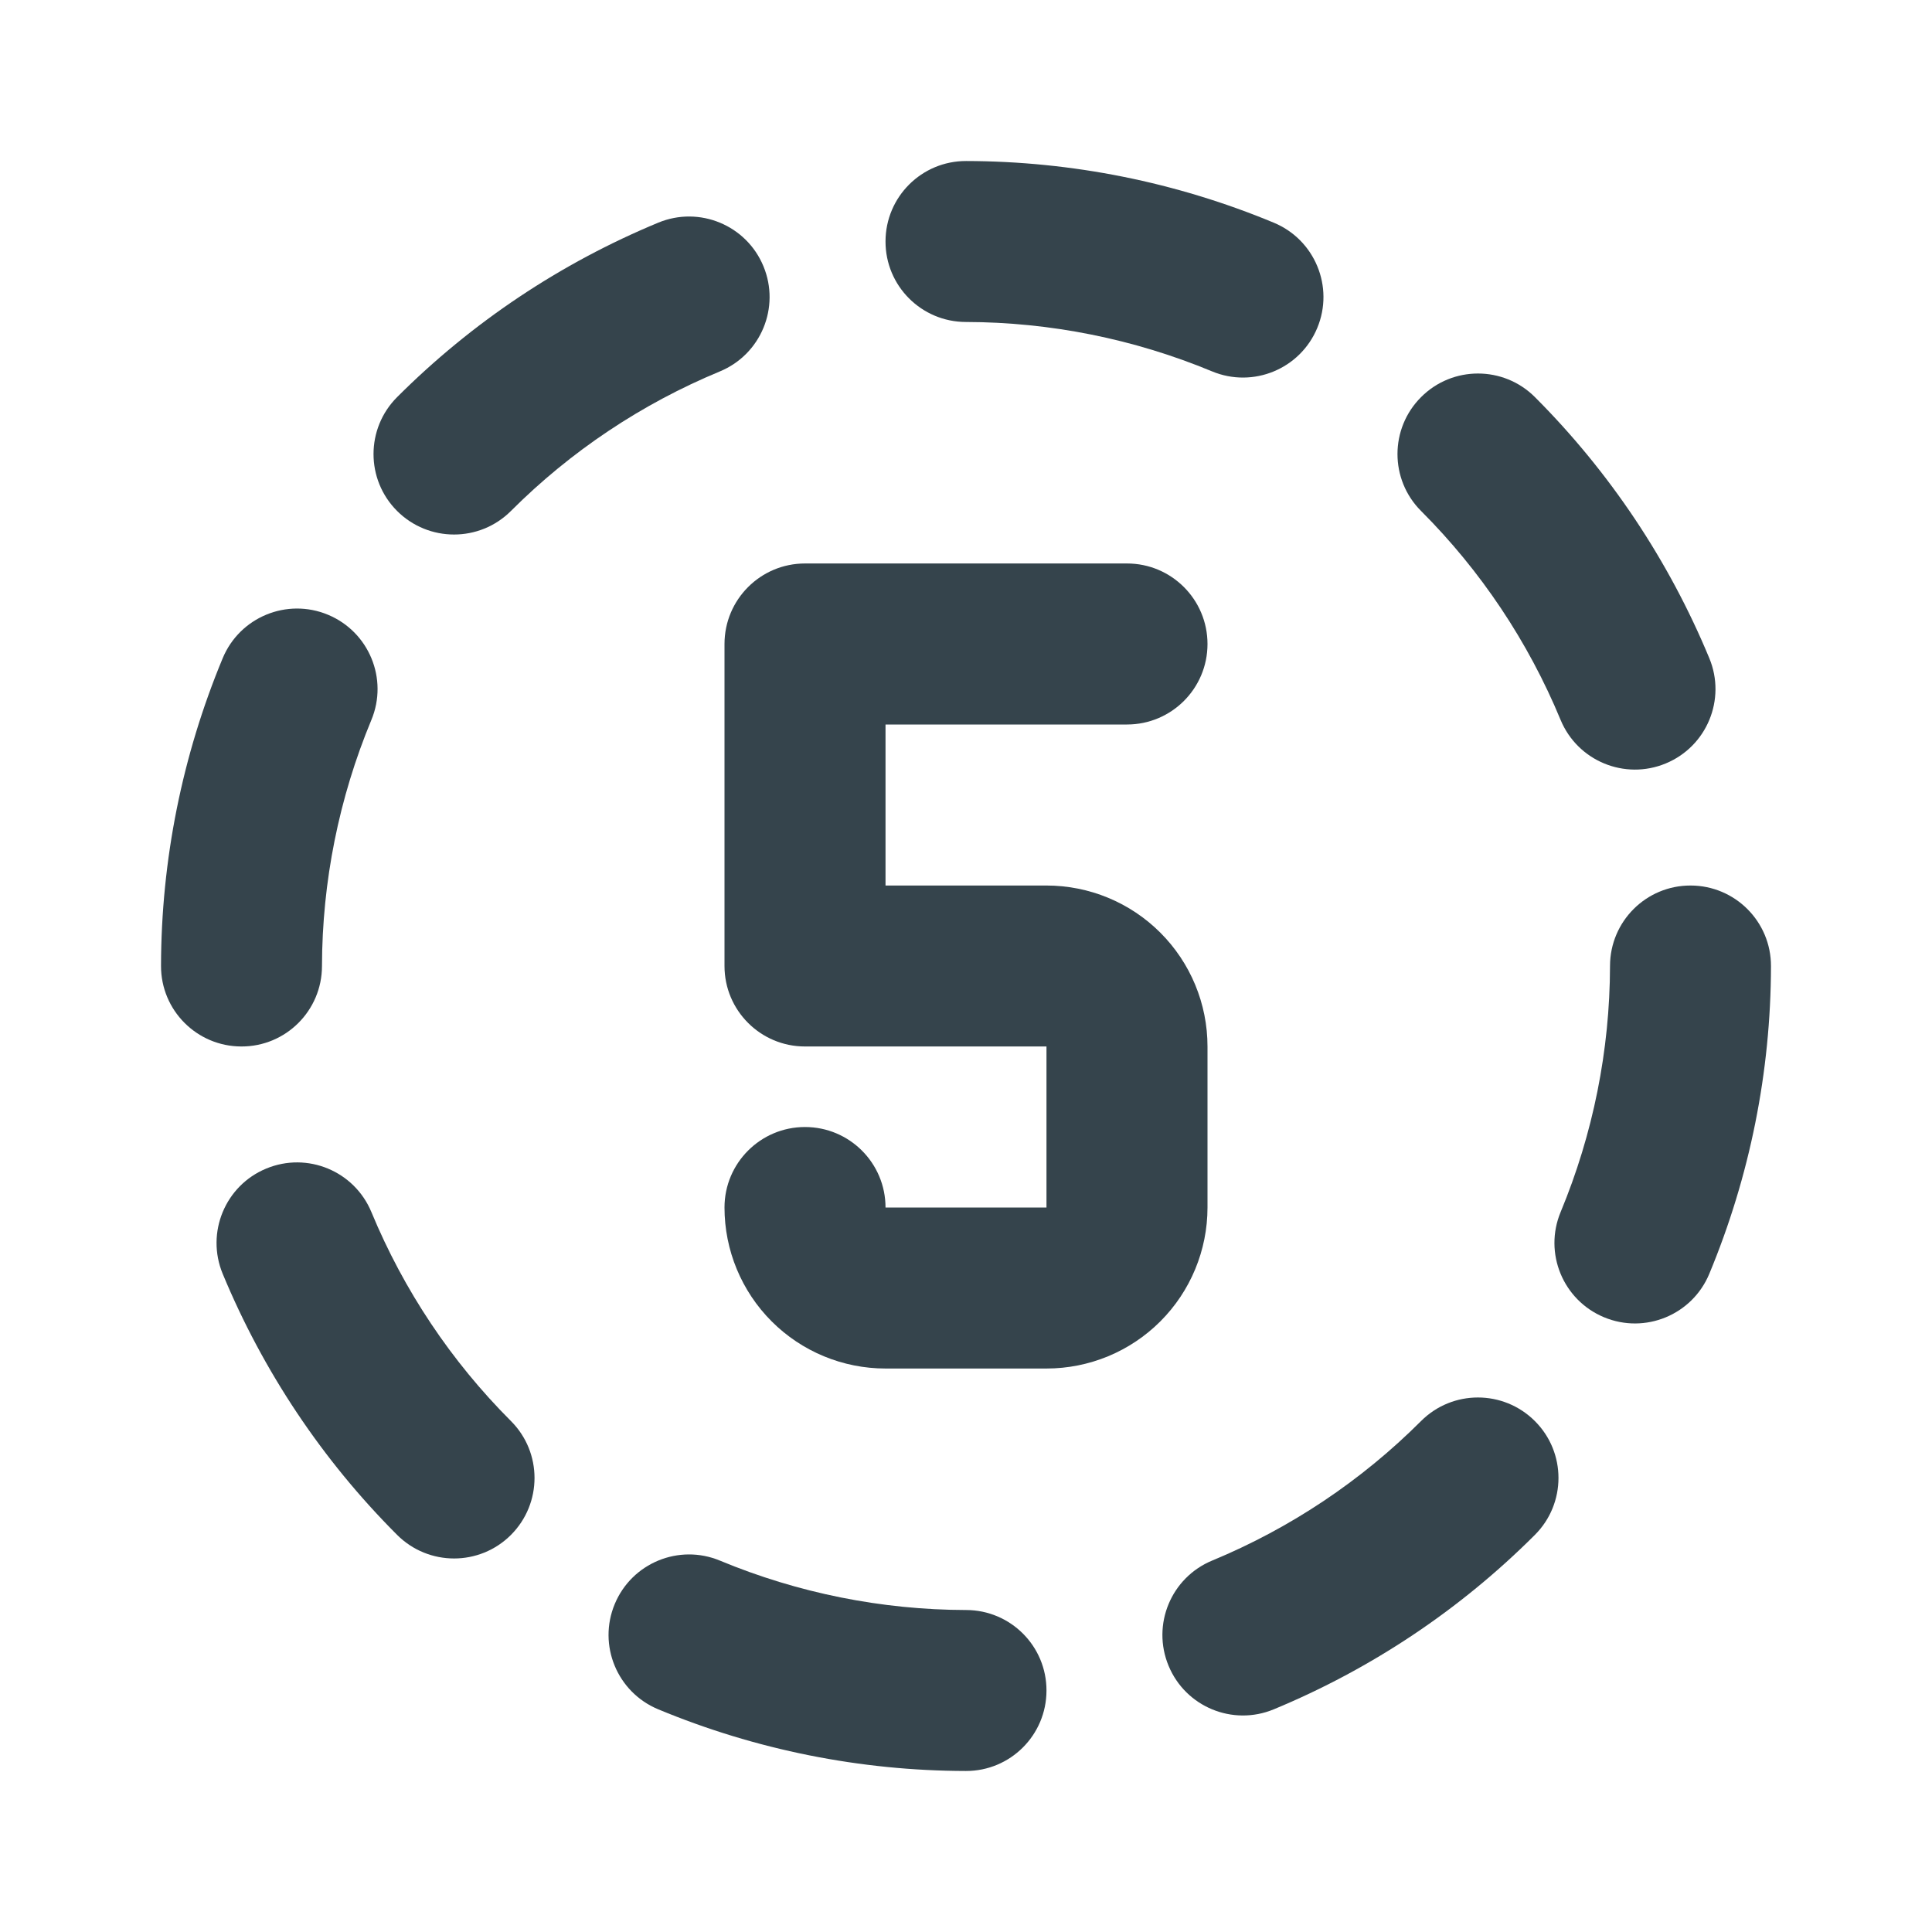
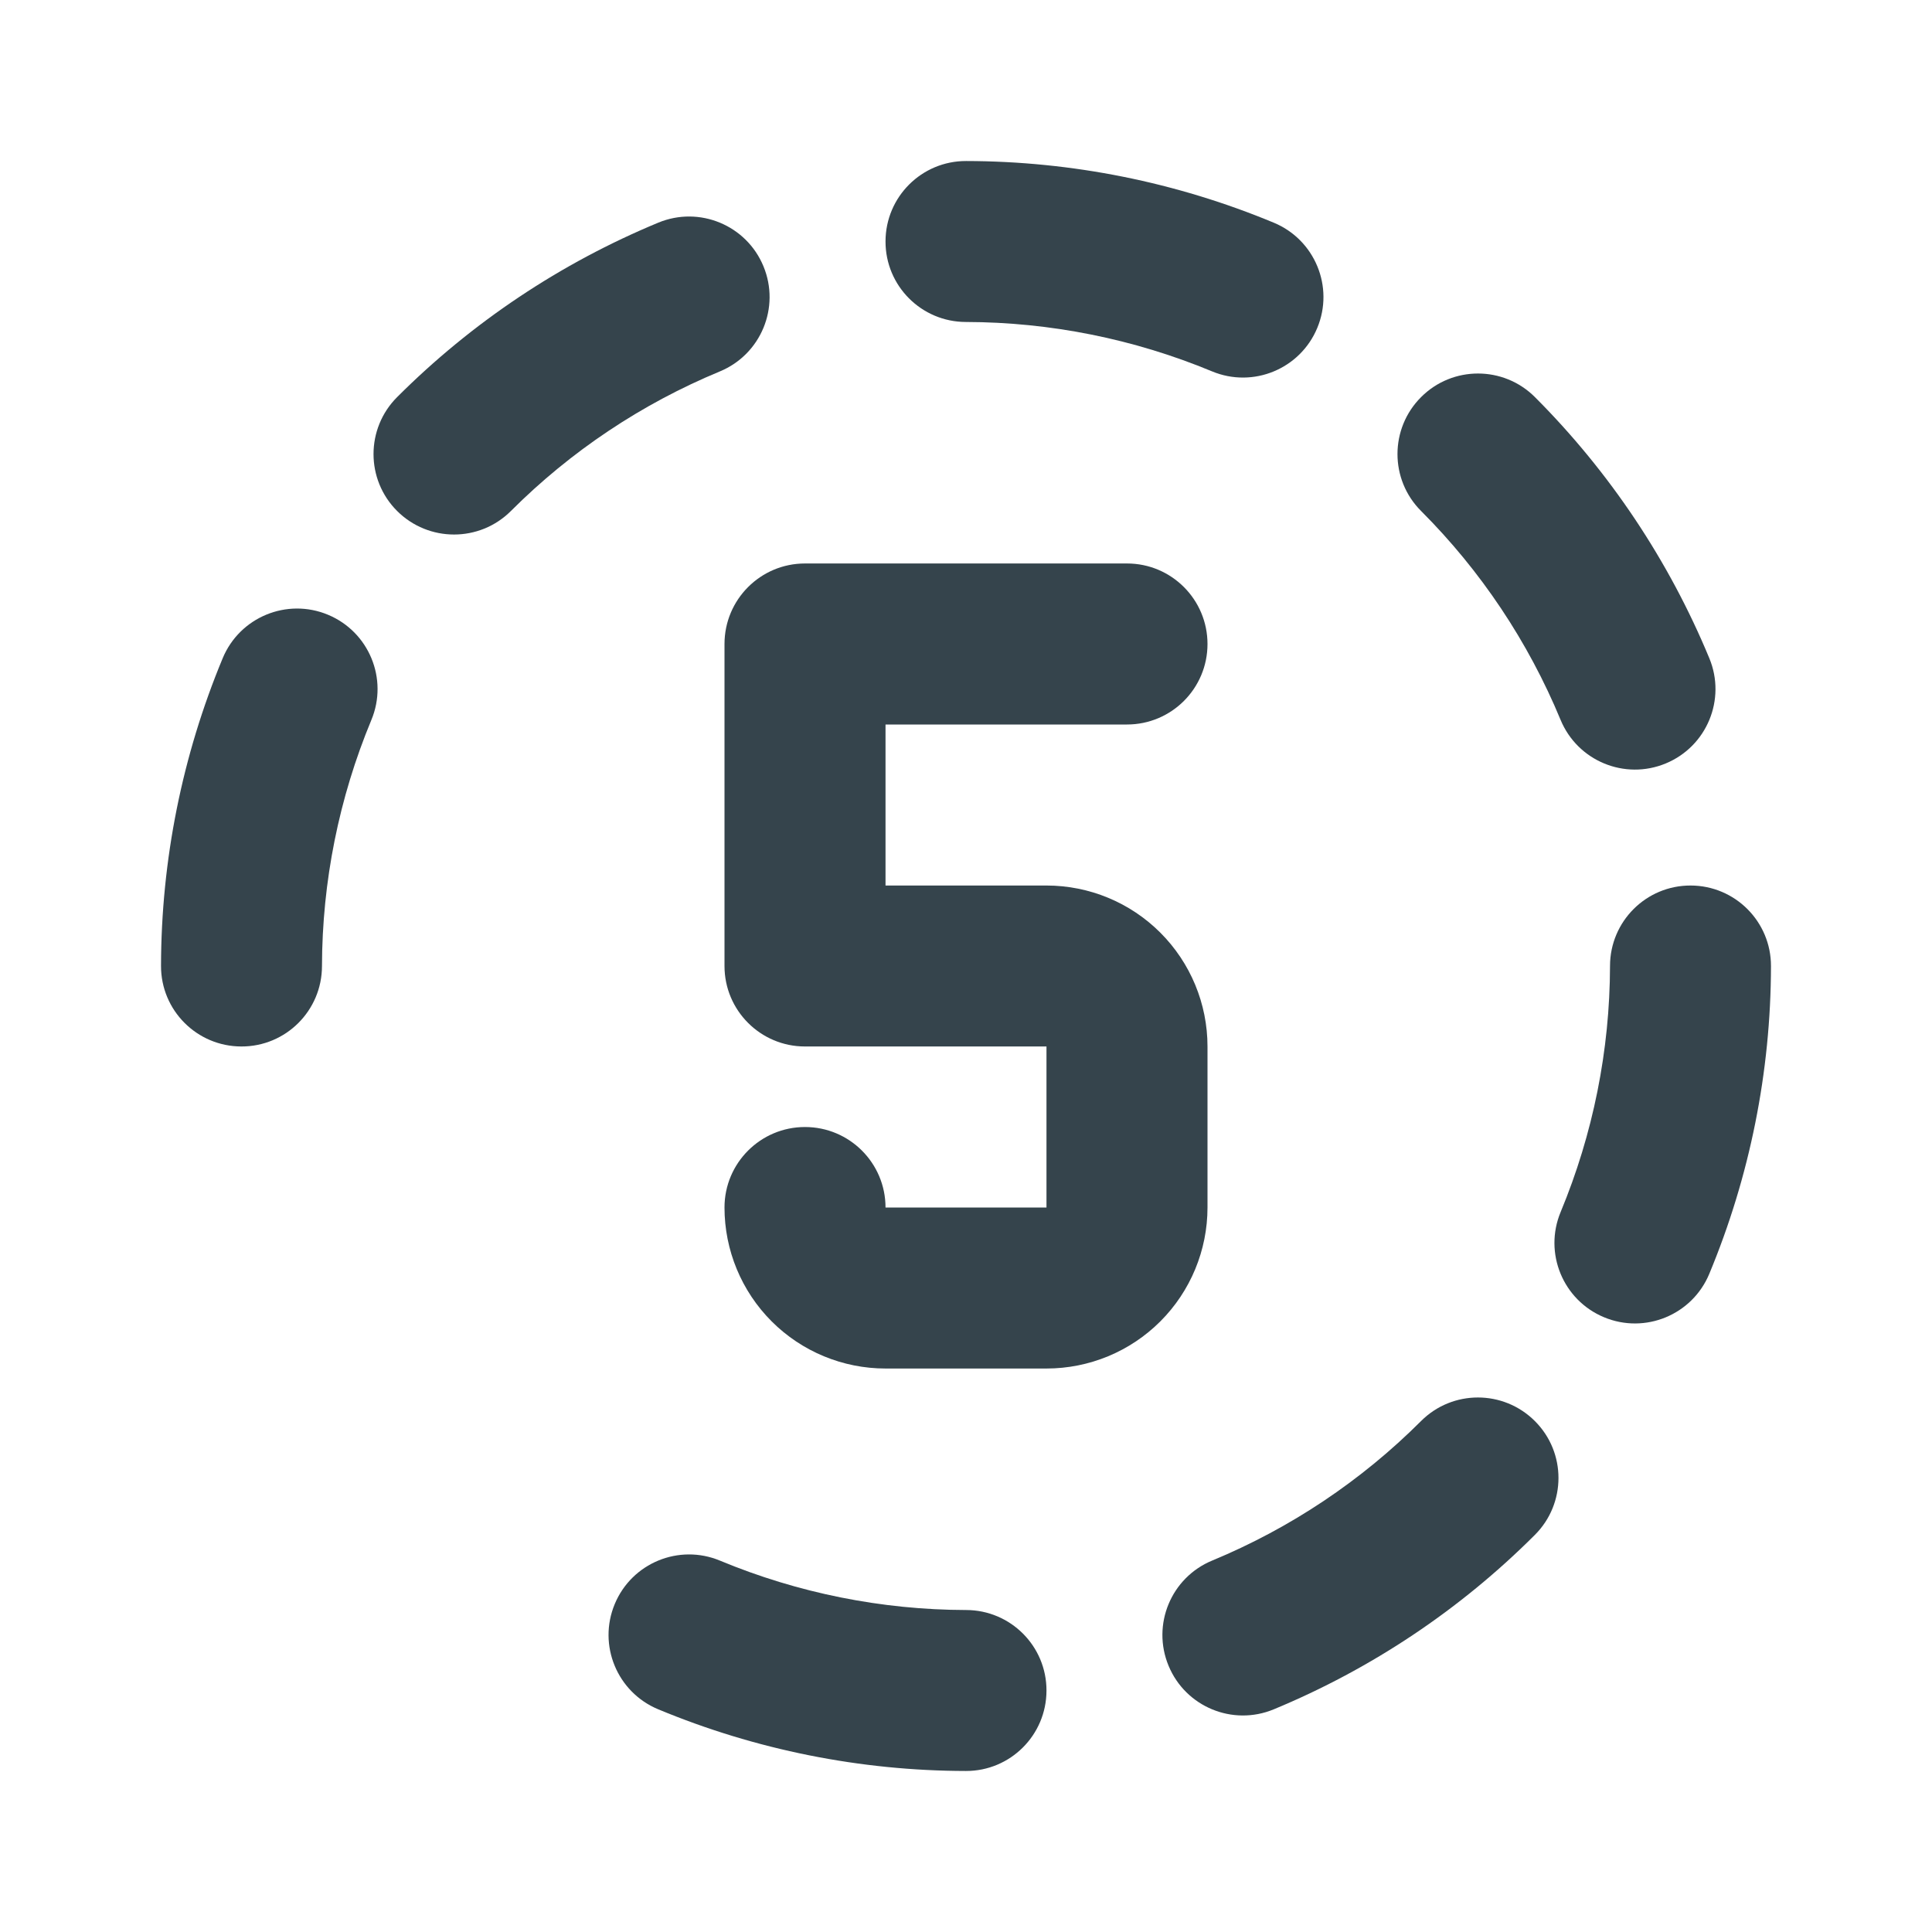
<svg xmlns="http://www.w3.org/2000/svg" width="32" height="32" viewBox="0 0 32 32" fill="none">
  <path fill-rule="evenodd" clip-rule="evenodd" d="M12.645 4.41C12.927 5.09 12.604 5.87 11.923 6.152C10.629 6.688 9.453 7.473 8.463 8.463C7.942 8.984 7.098 8.983 6.577 8.463C6.056 7.942 6.057 7.097 6.578 6.577C7.816 5.339 9.286 4.358 10.903 3.688C11.584 3.406 12.364 3.73 12.645 4.41Z" fill="#35444C" />
  <path fill-rule="evenodd" clip-rule="evenodd" d="M5.432 10.182C6.112 10.465 6.434 11.245 6.151 11.925C5.614 13.217 5.336 14.603 5.333 16.002C5.332 16.739 4.734 17.335 3.998 17.333C3.261 17.332 2.665 16.734 2.667 15.998C2.67 14.248 3.017 12.517 3.689 10.901C3.972 10.221 4.752 9.899 5.432 10.182Z" fill="#35444C" />
-   <path fill-rule="evenodd" clip-rule="evenodd" d="M4.41 19.355C5.091 19.073 5.87 19.396 6.152 20.077C6.688 21.371 7.473 22.547 8.463 23.537C8.984 24.058 8.983 24.902 8.463 25.423C7.942 25.944 7.098 25.943 6.577 25.422C5.339 24.184 4.358 22.714 3.688 21.097C3.407 20.416 3.73 19.636 4.41 19.355Z" fill="#35444C" />
  <path fill-rule="evenodd" clip-rule="evenodd" d="M10.182 26.568C10.465 25.888 11.245 25.566 11.925 25.849C13.217 26.386 14.603 26.664 16.002 26.667C16.739 26.668 17.335 27.266 17.333 28.002C17.332 28.739 16.734 29.335 15.998 29.333C14.248 29.33 12.517 28.983 10.901 28.311C10.221 28.028 9.899 27.248 10.182 26.568Z" fill="#35444C" />
  <path fill-rule="evenodd" clip-rule="evenodd" d="M25.423 23.538C25.944 24.058 25.943 24.903 25.422 25.423C24.184 26.661 22.714 27.642 21.097 28.312C20.416 28.594 19.636 28.27 19.355 27.59C19.073 26.91 19.396 26.13 20.077 25.848C21.371 25.312 22.547 24.527 23.537 23.537C24.058 23.016 24.902 23.017 25.423 23.538Z" fill="#35444C" />
  <path fill-rule="evenodd" clip-rule="evenodd" d="M28.002 14.667C28.739 14.668 29.335 15.266 29.333 16.003C29.33 17.752 28.983 19.483 28.311 21.099C28.028 21.779 27.248 22.101 26.568 21.818C25.888 21.535 25.566 20.755 25.849 20.075C26.386 18.782 26.664 17.397 26.667 15.998C26.668 15.261 27.266 14.665 28.002 14.667Z" fill="#35444C" />
  <path fill-rule="evenodd" clip-rule="evenodd" d="M23.538 6.577C24.058 6.056 24.903 6.057 25.423 6.577C26.661 7.816 27.642 9.286 28.312 10.903C28.594 11.584 28.27 12.364 27.59 12.645C26.91 12.927 26.13 12.604 25.848 11.923C25.312 10.629 24.527 9.453 23.537 8.463C23.016 7.942 23.017 7.097 23.538 6.577Z" fill="#35444C" />
  <path fill-rule="evenodd" clip-rule="evenodd" d="M14.667 3.998C14.668 3.261 15.266 2.665 16.003 2.667C17.752 2.67 19.483 3.017 21.099 3.689C21.779 3.972 22.101 4.752 21.818 5.432C21.535 6.112 20.755 6.434 20.075 6.151C18.782 5.614 17.397 5.336 15.998 5.333C15.261 5.332 14.665 4.734 14.667 3.998Z" fill="#35444C" />
  <path fill-rule="evenodd" clip-rule="evenodd" d="M12 10.667C12 9.93 12.597 9.333 13.333 9.333H18.667C19.403 9.333 20 9.93 20 10.667C20 11.403 19.403 12 18.667 12H14.667V14.667H17.333C18.041 14.667 18.719 14.948 19.219 15.448C19.719 15.948 20 16.626 20 17.333V20C20 20.707 19.719 21.386 19.219 21.886C18.719 22.386 18.041 22.667 17.333 22.667H14.667C13.959 22.667 13.281 22.386 12.781 21.886C12.281 21.386 12 20.707 12 20C12 19.264 12.597 18.667 13.333 18.667C14.07 18.667 14.667 19.264 14.667 20H17.333V17.333H13.333C12.597 17.333 12 16.736 12 16V10.667Z" fill="#35444C" />
</svg>